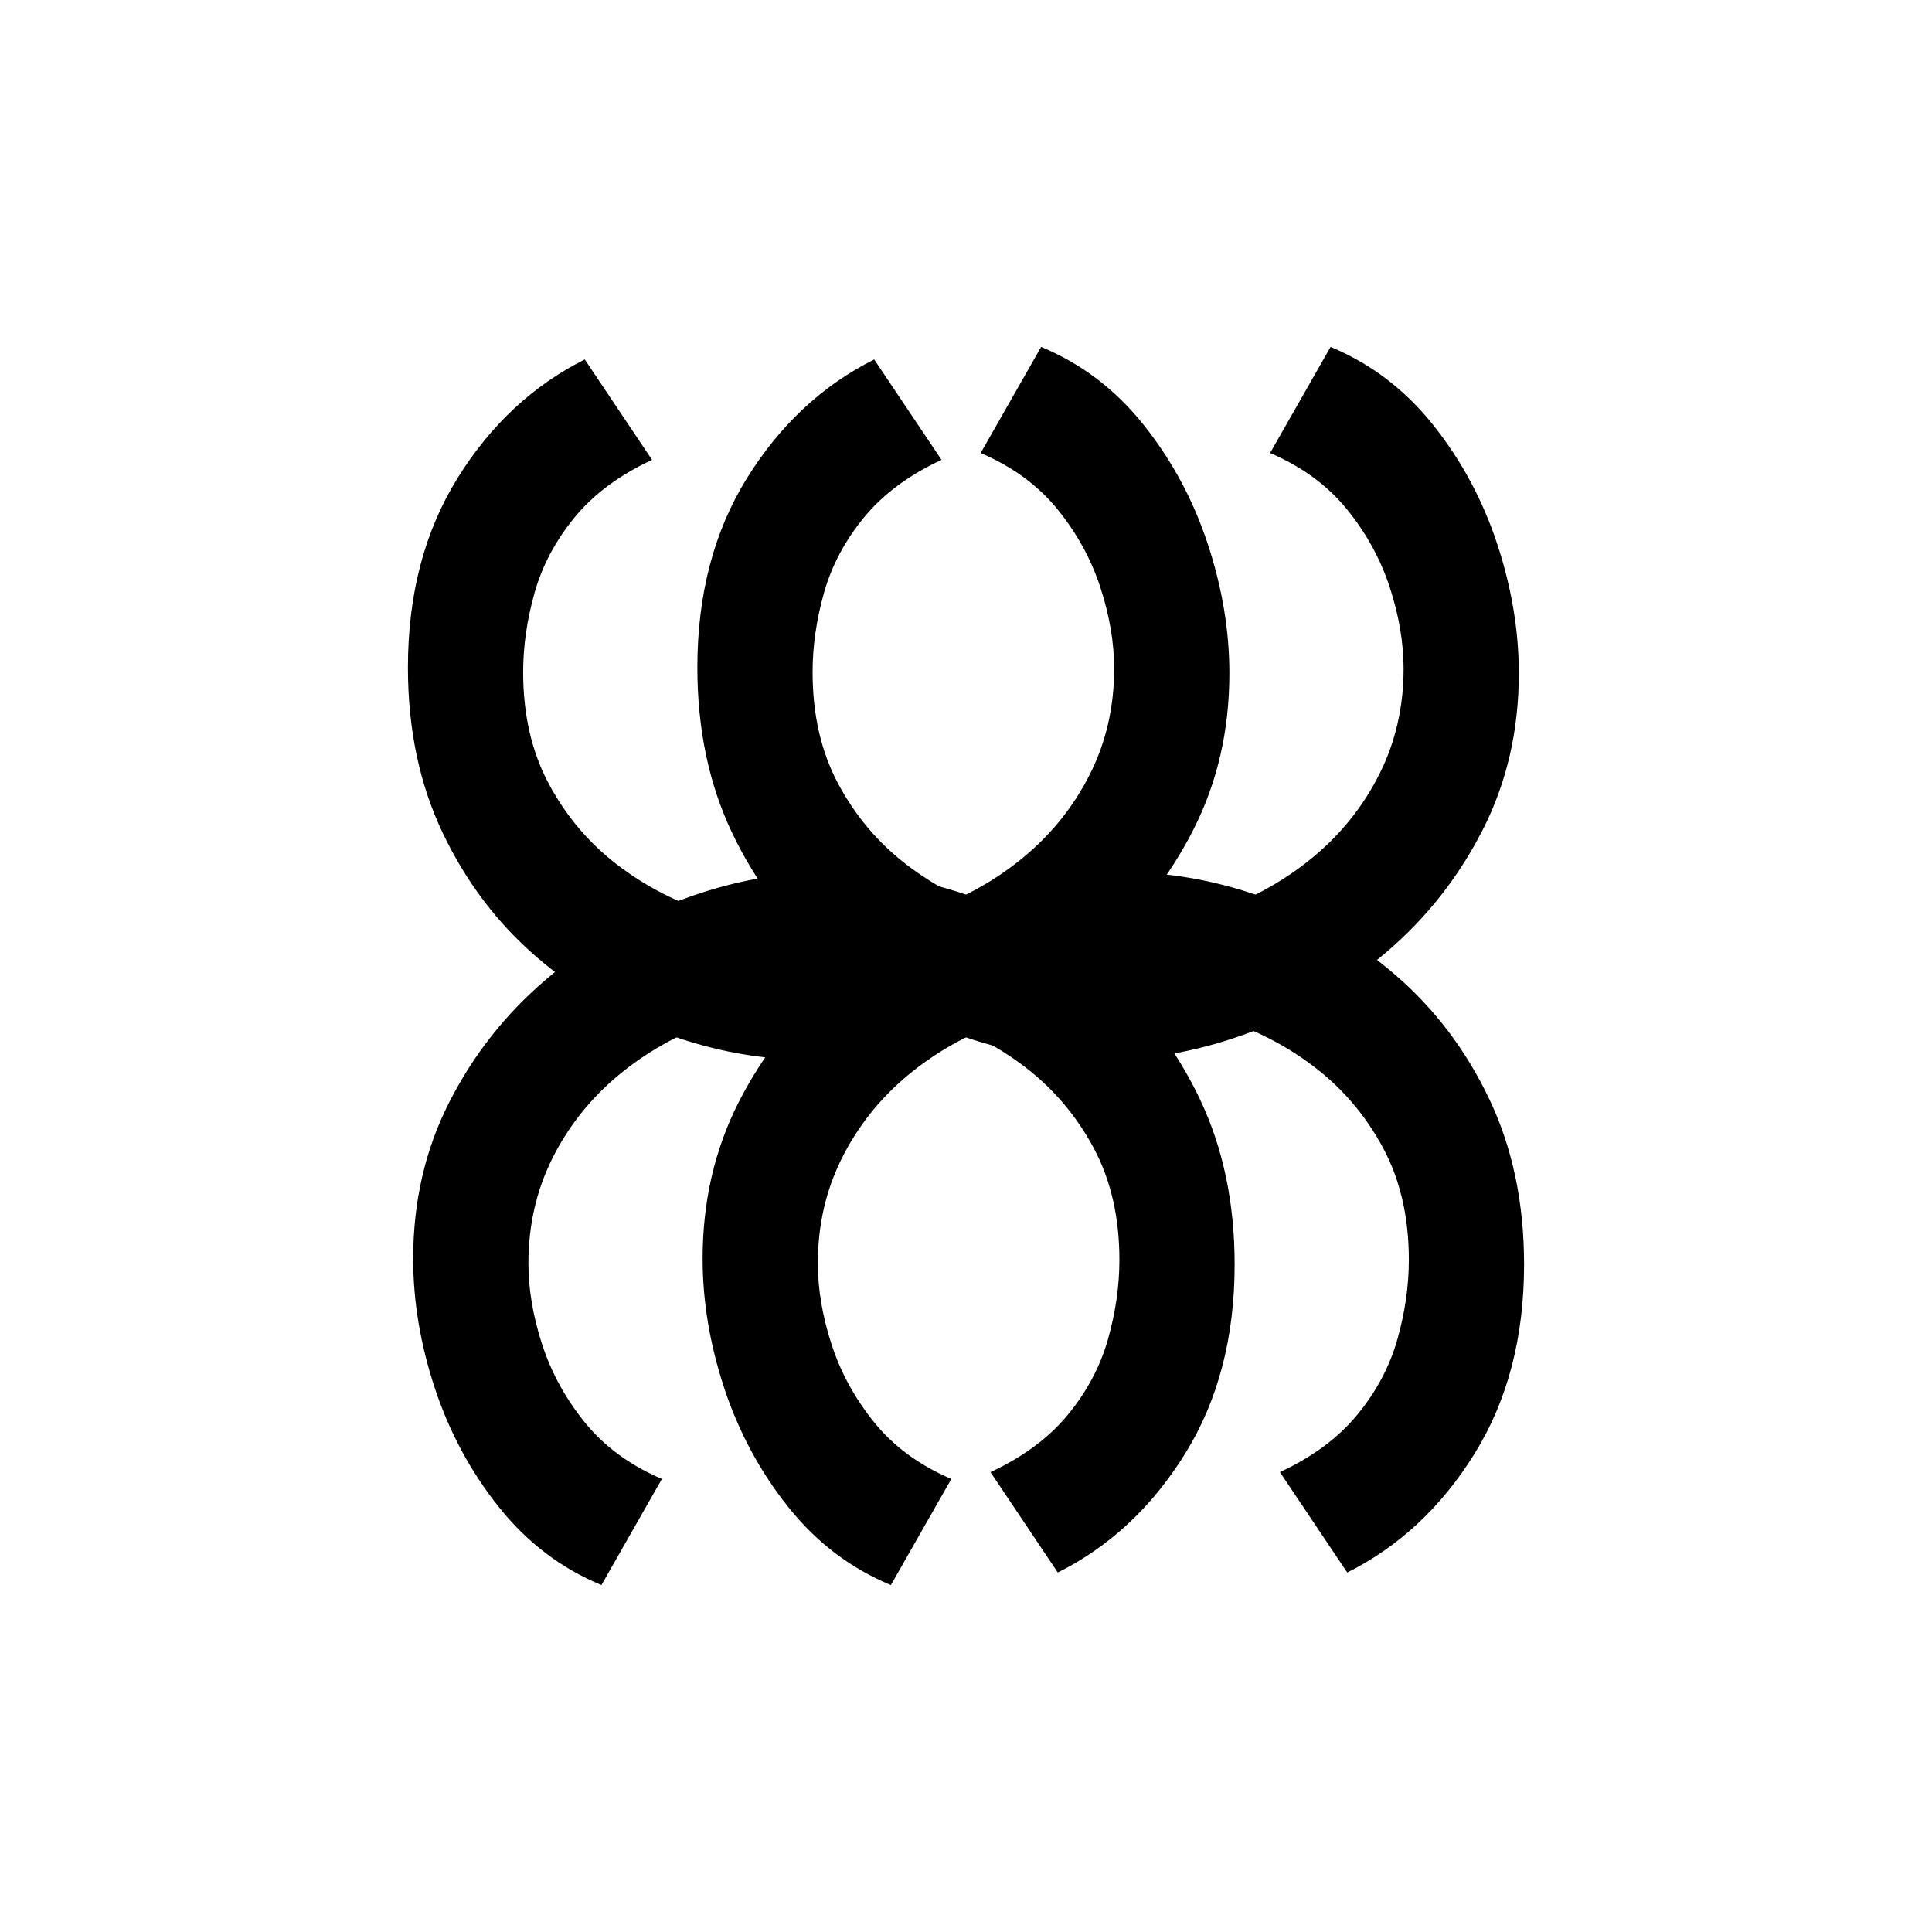
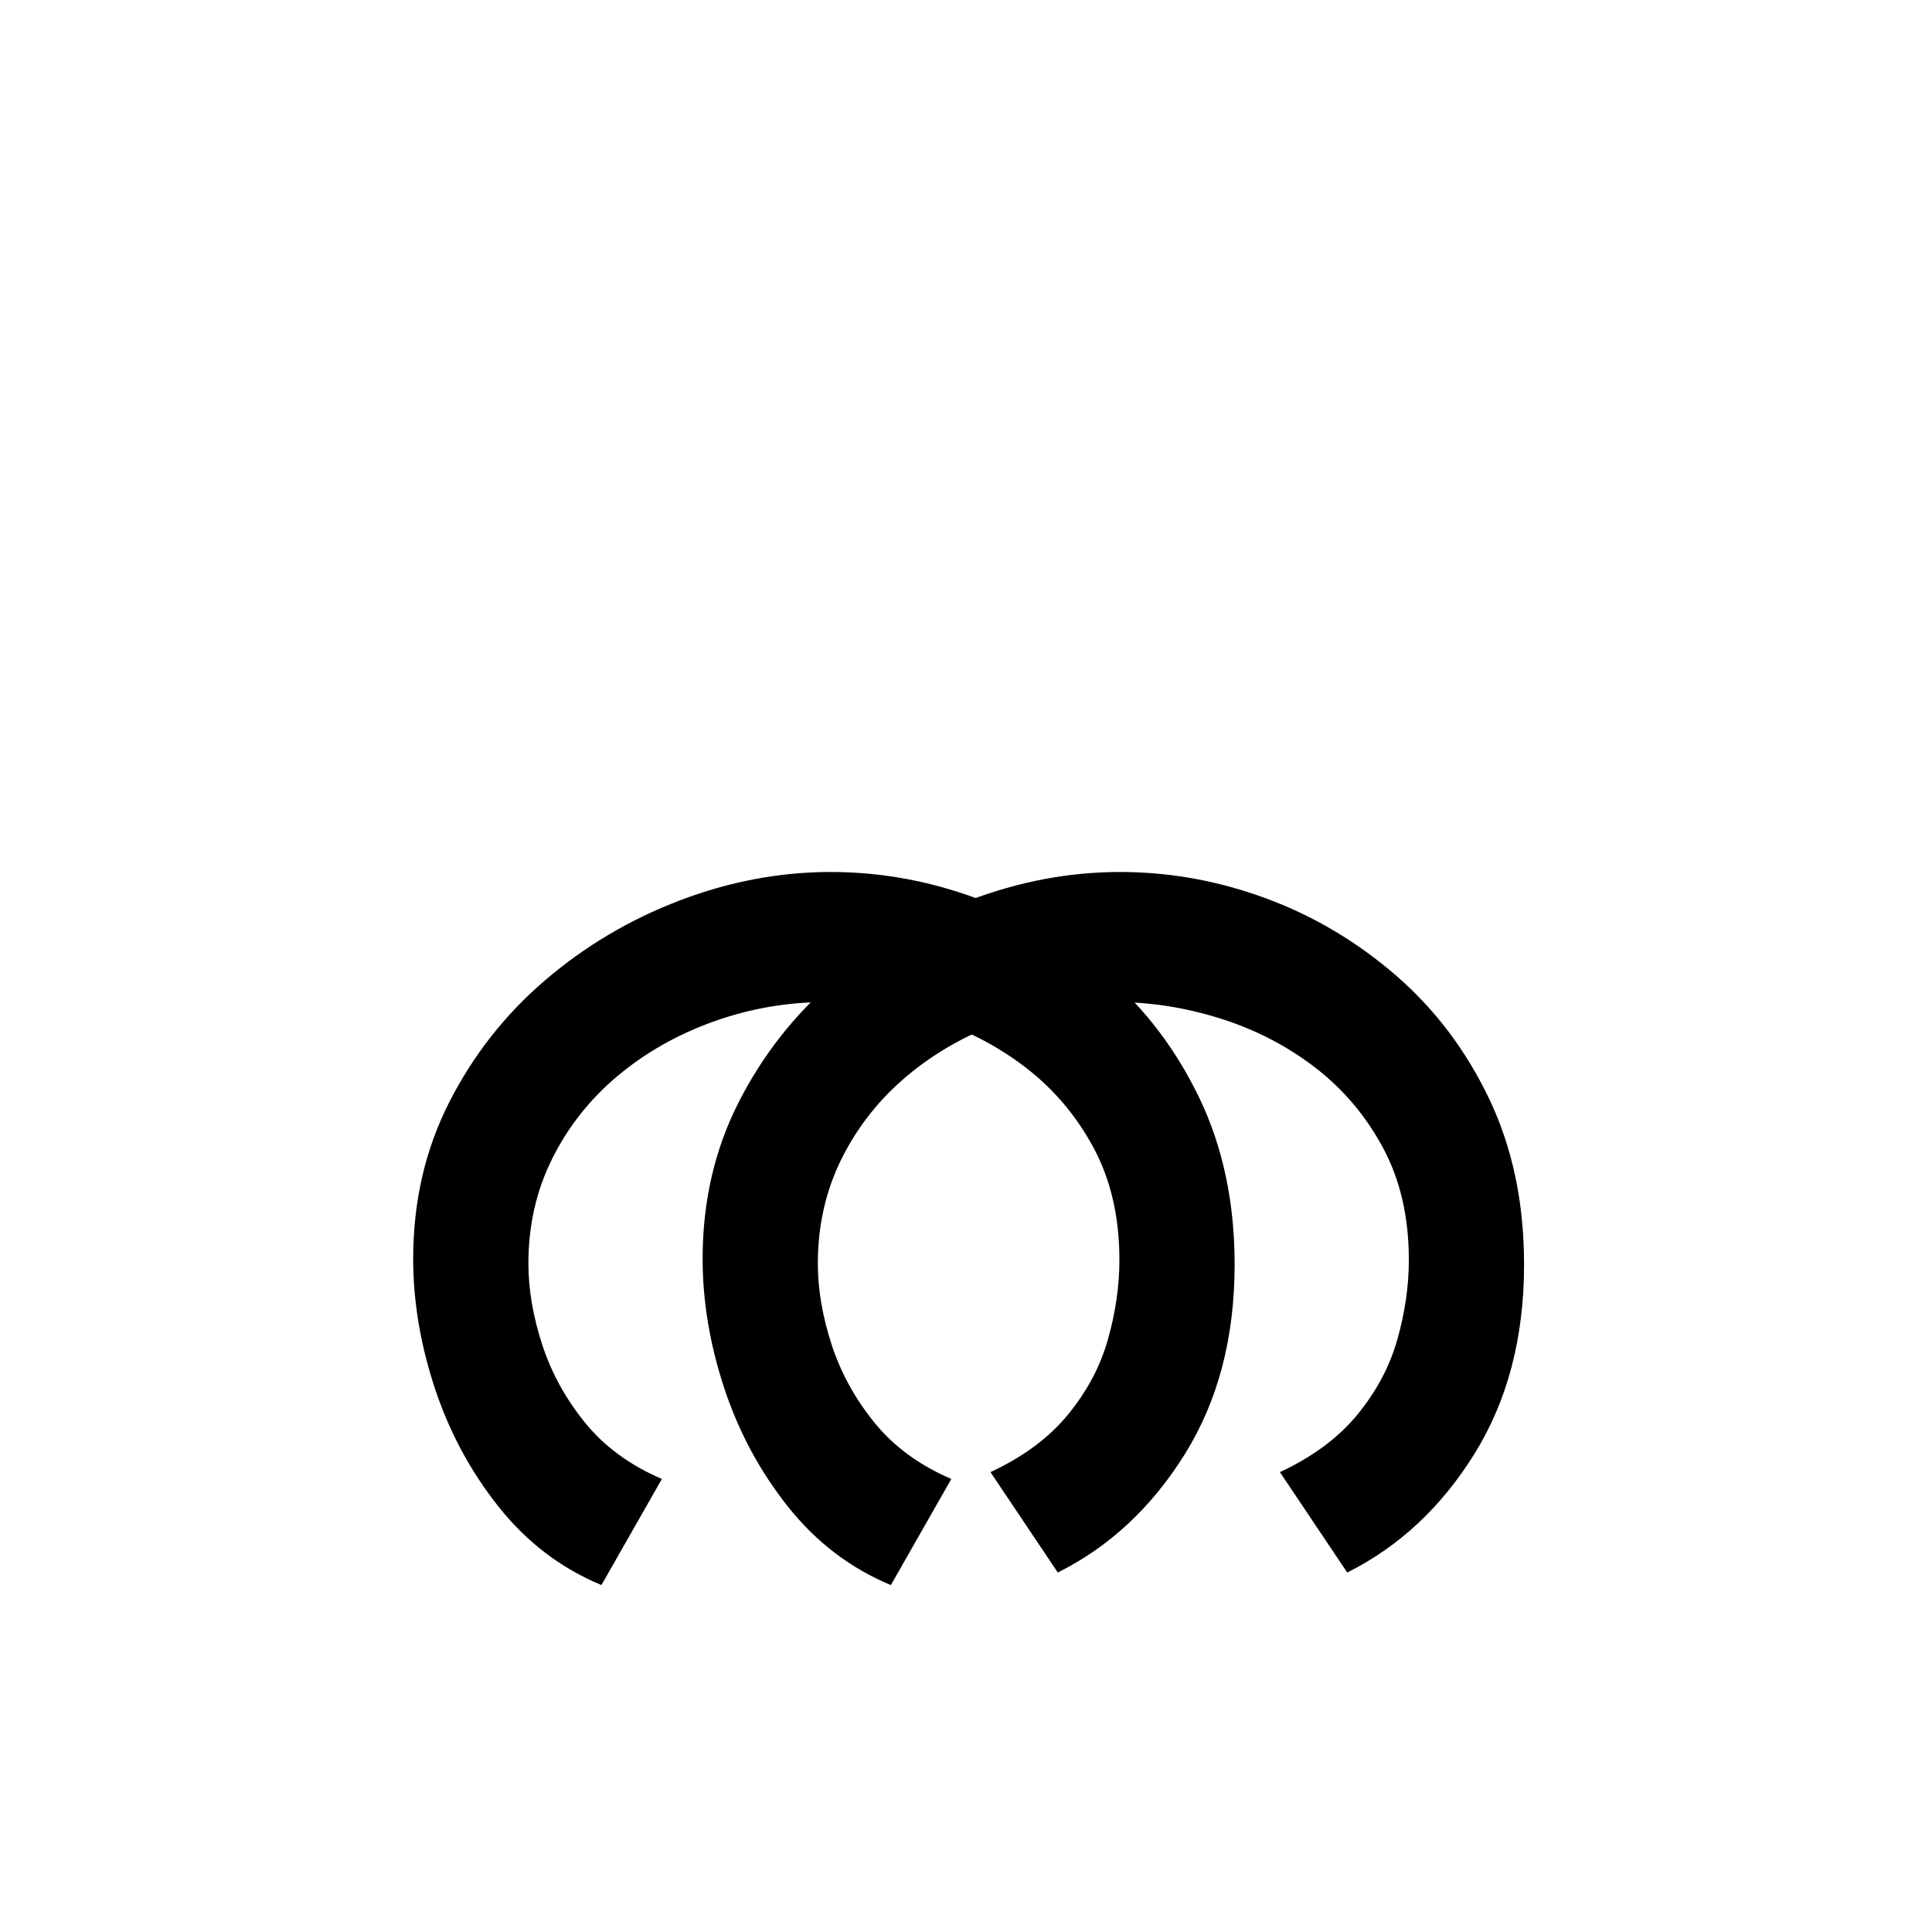
<svg xmlns="http://www.w3.org/2000/svg" version="1.0" preserveAspectRatio="xMidYMid meet" height="4000" viewBox="0 0 3000 3000" zoomAndPan="magnify" width="4000">
  <defs>
    <g />
  </defs>
  <g fill-opacity="1" fill="#000000">
    <g transform="translate(1898.345, 1707.961)">
      <g>
-         <path d="M -637.781 -62 C -714.551 -62 -789.844 -75.582 -863.656 -102.75 C -937.477 -129.914 -1004.801 -169.773 -1065.625 -222.328 C -1126.445 -274.891 -1174.867 -338.961 -1210.891 -414.547 C -1246.91 -490.141 -1264.922 -575.77 -1264.922 -671.438 C -1264.922 -784.82 -1239.234 -882.852 -1187.859 -965.531 C -1136.484 -1048.207 -1070.641 -1109.625 -990.328 -1149.781 L -885.797 -993.875 C -936.586 -970.25 -976.742 -940.426 -1006.266 -904.406 C -1035.797 -868.383 -1056.469 -829.41 -1068.281 -787.484 C -1080.094 -745.555 -1086 -704.516 -1086 -664.359 C -1086 -598.211 -1072.711 -540.336 -1046.141 -490.734 C -1019.566 -441.129 -984.426 -399.492 -940.719 -365.828 C -897.02 -332.172 -848.004 -306.781 -793.672 -289.656 C -739.348 -272.531 -685.02 -263.969 -630.688 -263.969 C -570.457 -263.969 -512.289 -274.004 -456.188 -294.078 C -400.082 -314.16 -350.473 -342.211 -307.359 -378.234 C -264.254 -414.254 -230.301 -457.066 -205.5 -506.672 C -180.695 -556.285 -168.297 -610.617 -168.297 -669.672 C -168.297 -709.828 -175.383 -751.754 -189.562 -795.453 C -203.738 -839.148 -225.883 -879.598 -256 -916.797 C -286.113 -954.004 -325.973 -983.238 -375.578 -1004.5 L -281.688 -1169.266 C -219.094 -1143.273 -165.941 -1102.82 -122.234 -1047.906 C -78.535 -992.988 -45.469 -931.57 -23.031 -863.656 C -0.594 -795.75 10.625 -728.723 10.625 -662.578 C 10.625 -574.004 -7.973 -493.102 -45.172 -419.875 C -82.379 -346.645 -131.984 -283.457 -193.984 -230.312 C -255.992 -177.164 -325.676 -135.828 -403.031 -106.297 C -480.395 -76.766 -558.645 -62 -637.781 -62 Z M -637.781 -62" />
-       </g>
+         </g>
    </g>
  </g>
  <g fill-opacity="1" fill="#000000">
    <g transform="translate(2347.778, 1707.961)">
      <g>
-         <path d="M -637.781 -62 C -714.551 -62 -789.844 -75.582 -863.656 -102.75 C -937.477 -129.914 -1004.801 -169.773 -1065.625 -222.328 C -1126.445 -274.891 -1174.867 -338.961 -1210.891 -414.547 C -1246.91 -490.141 -1264.922 -575.77 -1264.922 -671.438 C -1264.922 -784.82 -1239.234 -882.852 -1187.859 -965.531 C -1136.484 -1048.207 -1070.641 -1109.625 -990.328 -1149.781 L -885.797 -993.875 C -936.586 -970.25 -976.742 -940.426 -1006.266 -904.406 C -1035.797 -868.383 -1056.469 -829.41 -1068.281 -787.484 C -1080.094 -745.555 -1086 -704.516 -1086 -664.359 C -1086 -598.211 -1072.711 -540.336 -1046.141 -490.734 C -1019.566 -441.129 -984.426 -399.492 -940.719 -365.828 C -897.02 -332.172 -848.004 -306.781 -793.672 -289.656 C -739.348 -272.531 -685.02 -263.969 -630.688 -263.969 C -570.457 -263.969 -512.289 -274.004 -456.188 -294.078 C -400.082 -314.16 -350.473 -342.211 -307.359 -378.234 C -264.254 -414.254 -230.301 -457.066 -205.5 -506.672 C -180.695 -556.285 -168.297 -610.617 -168.297 -669.672 C -168.297 -709.828 -175.383 -751.754 -189.562 -795.453 C -203.738 -839.148 -225.883 -879.598 -256 -916.797 C -286.113 -954.004 -325.973 -983.238 -375.578 -1004.5 L -281.688 -1169.266 C -219.094 -1143.273 -165.941 -1102.82 -122.234 -1047.906 C -78.535 -992.988 -45.469 -931.57 -23.031 -863.656 C -0.594 -795.75 10.625 -728.723 10.625 -662.578 C 10.625 -574.004 -7.973 -493.102 -45.172 -419.875 C -82.379 -346.645 -131.984 -283.457 -193.984 -230.312 C -255.992 -177.164 -325.676 -135.828 -403.031 -106.297 C -480.395 -76.766 -558.645 -62 -637.781 -62 Z M -637.781 -62" />
-       </g>
+         </g>
    </g>
  </g>
  <g fill-opacity="1" fill="#000000">
    <g transform="translate(1101.643, 1292.021)">
      <g>
        <path d="M 637.781 62 C 714.551 62 789.844 75.582 863.656 102.75 C 937.477 129.914 1004.801 169.773 1065.625 222.328 C 1126.445 274.891 1174.867 338.961 1210.891 414.547 C 1246.91 490.141 1264.922 575.77 1264.922 671.438 C 1264.922 784.82 1239.234 882.852 1187.859 965.531 C 1136.484 1048.207 1070.641 1109.625 990.328 1149.781 L 885.797 993.875 C 936.586 970.25 976.742 940.426 1006.266 904.406 C 1035.797 868.383 1056.469 829.41 1068.281 787.484 C 1080.094 745.555 1086 704.516 1086 664.359 C 1086 598.211 1072.711 540.336 1046.141 490.734 C 1019.566 441.129 984.426 399.492 940.719 365.828 C 897.02 332.172 848.004 306.781 793.672 289.656 C 739.348 272.531 685.02 263.969 630.688 263.969 C 570.457 263.969 512.289 274.004 456.188 294.078 C 400.082 314.16 350.473 342.211 307.359 378.234 C 264.254 414.254 230.301 457.066 205.5 506.672 C 180.695 556.285 168.297 610.617 168.297 669.672 C 168.297 709.828 175.383 751.754 189.562 795.453 C 203.738 839.148 225.883 879.598 256 916.797 C 286.113 954.004 325.973 983.238 375.578 1004.5 L 281.688 1169.266 C 219.094 1143.273 165.941 1102.82 122.234 1047.906 C 78.535 992.988 45.469 931.57 23.031 863.656 C 0.594 795.75 -10.625 728.723 -10.625 662.578 C -10.625 574.004 7.973 493.102 45.172 419.875 C 82.379 346.645 131.984 283.457 193.984 230.312 C 255.992 177.164 325.676 135.828 403.031 106.297 C 480.395 76.766 558.645 62 637.781 62 Z M 637.781 62" />
      </g>
    </g>
  </g>
  <g fill-opacity="1" fill="#000000">
    <g transform="translate(652.21, 1292.021)">
      <g>
        <path d="M 637.781 62 C 714.551 62 789.844 75.582 863.656 102.75 C 937.477 129.914 1004.801 169.773 1065.625 222.328 C 1126.445 274.891 1174.867 338.961 1210.891 414.547 C 1246.91 490.141 1264.922 575.77 1264.922 671.438 C 1264.922 784.82 1239.234 882.852 1187.859 965.531 C 1136.484 1048.207 1070.641 1109.625 990.328 1149.781 L 885.797 993.875 C 936.586 970.25 976.742 940.426 1006.266 904.406 C 1035.797 868.383 1056.469 829.41 1068.281 787.484 C 1080.094 745.555 1086 704.516 1086 664.359 C 1086 598.211 1072.711 540.336 1046.141 490.734 C 1019.566 441.129 984.426 399.492 940.719 365.828 C 897.02 332.172 848.004 306.781 793.672 289.656 C 739.348 272.531 685.02 263.969 630.688 263.969 C 570.457 263.969 512.289 274.004 456.188 294.078 C 400.082 314.16 350.473 342.211 307.359 378.234 C 264.254 414.254 230.301 457.066 205.5 506.672 C 180.695 556.285 168.297 610.617 168.297 669.672 C 168.297 709.828 175.383 751.754 189.562 795.453 C 203.738 839.148 225.883 879.598 256 916.797 C 286.113 954.004 325.973 983.238 375.578 1004.5 L 281.688 1169.266 C 219.094 1143.273 165.941 1102.82 122.234 1047.906 C 78.535 992.988 45.469 931.57 23.031 863.656 C 0.594 795.75 -10.625 728.723 -10.625 662.578 C -10.625 574.004 7.973 493.102 45.172 419.875 C 82.379 346.645 131.984 283.457 193.984 230.312 C 255.992 177.164 325.676 135.828 403.031 106.297 C 480.395 76.766 558.645 62 637.781 62 Z M 637.781 62" />
      </g>
    </g>
  </g>
</svg>